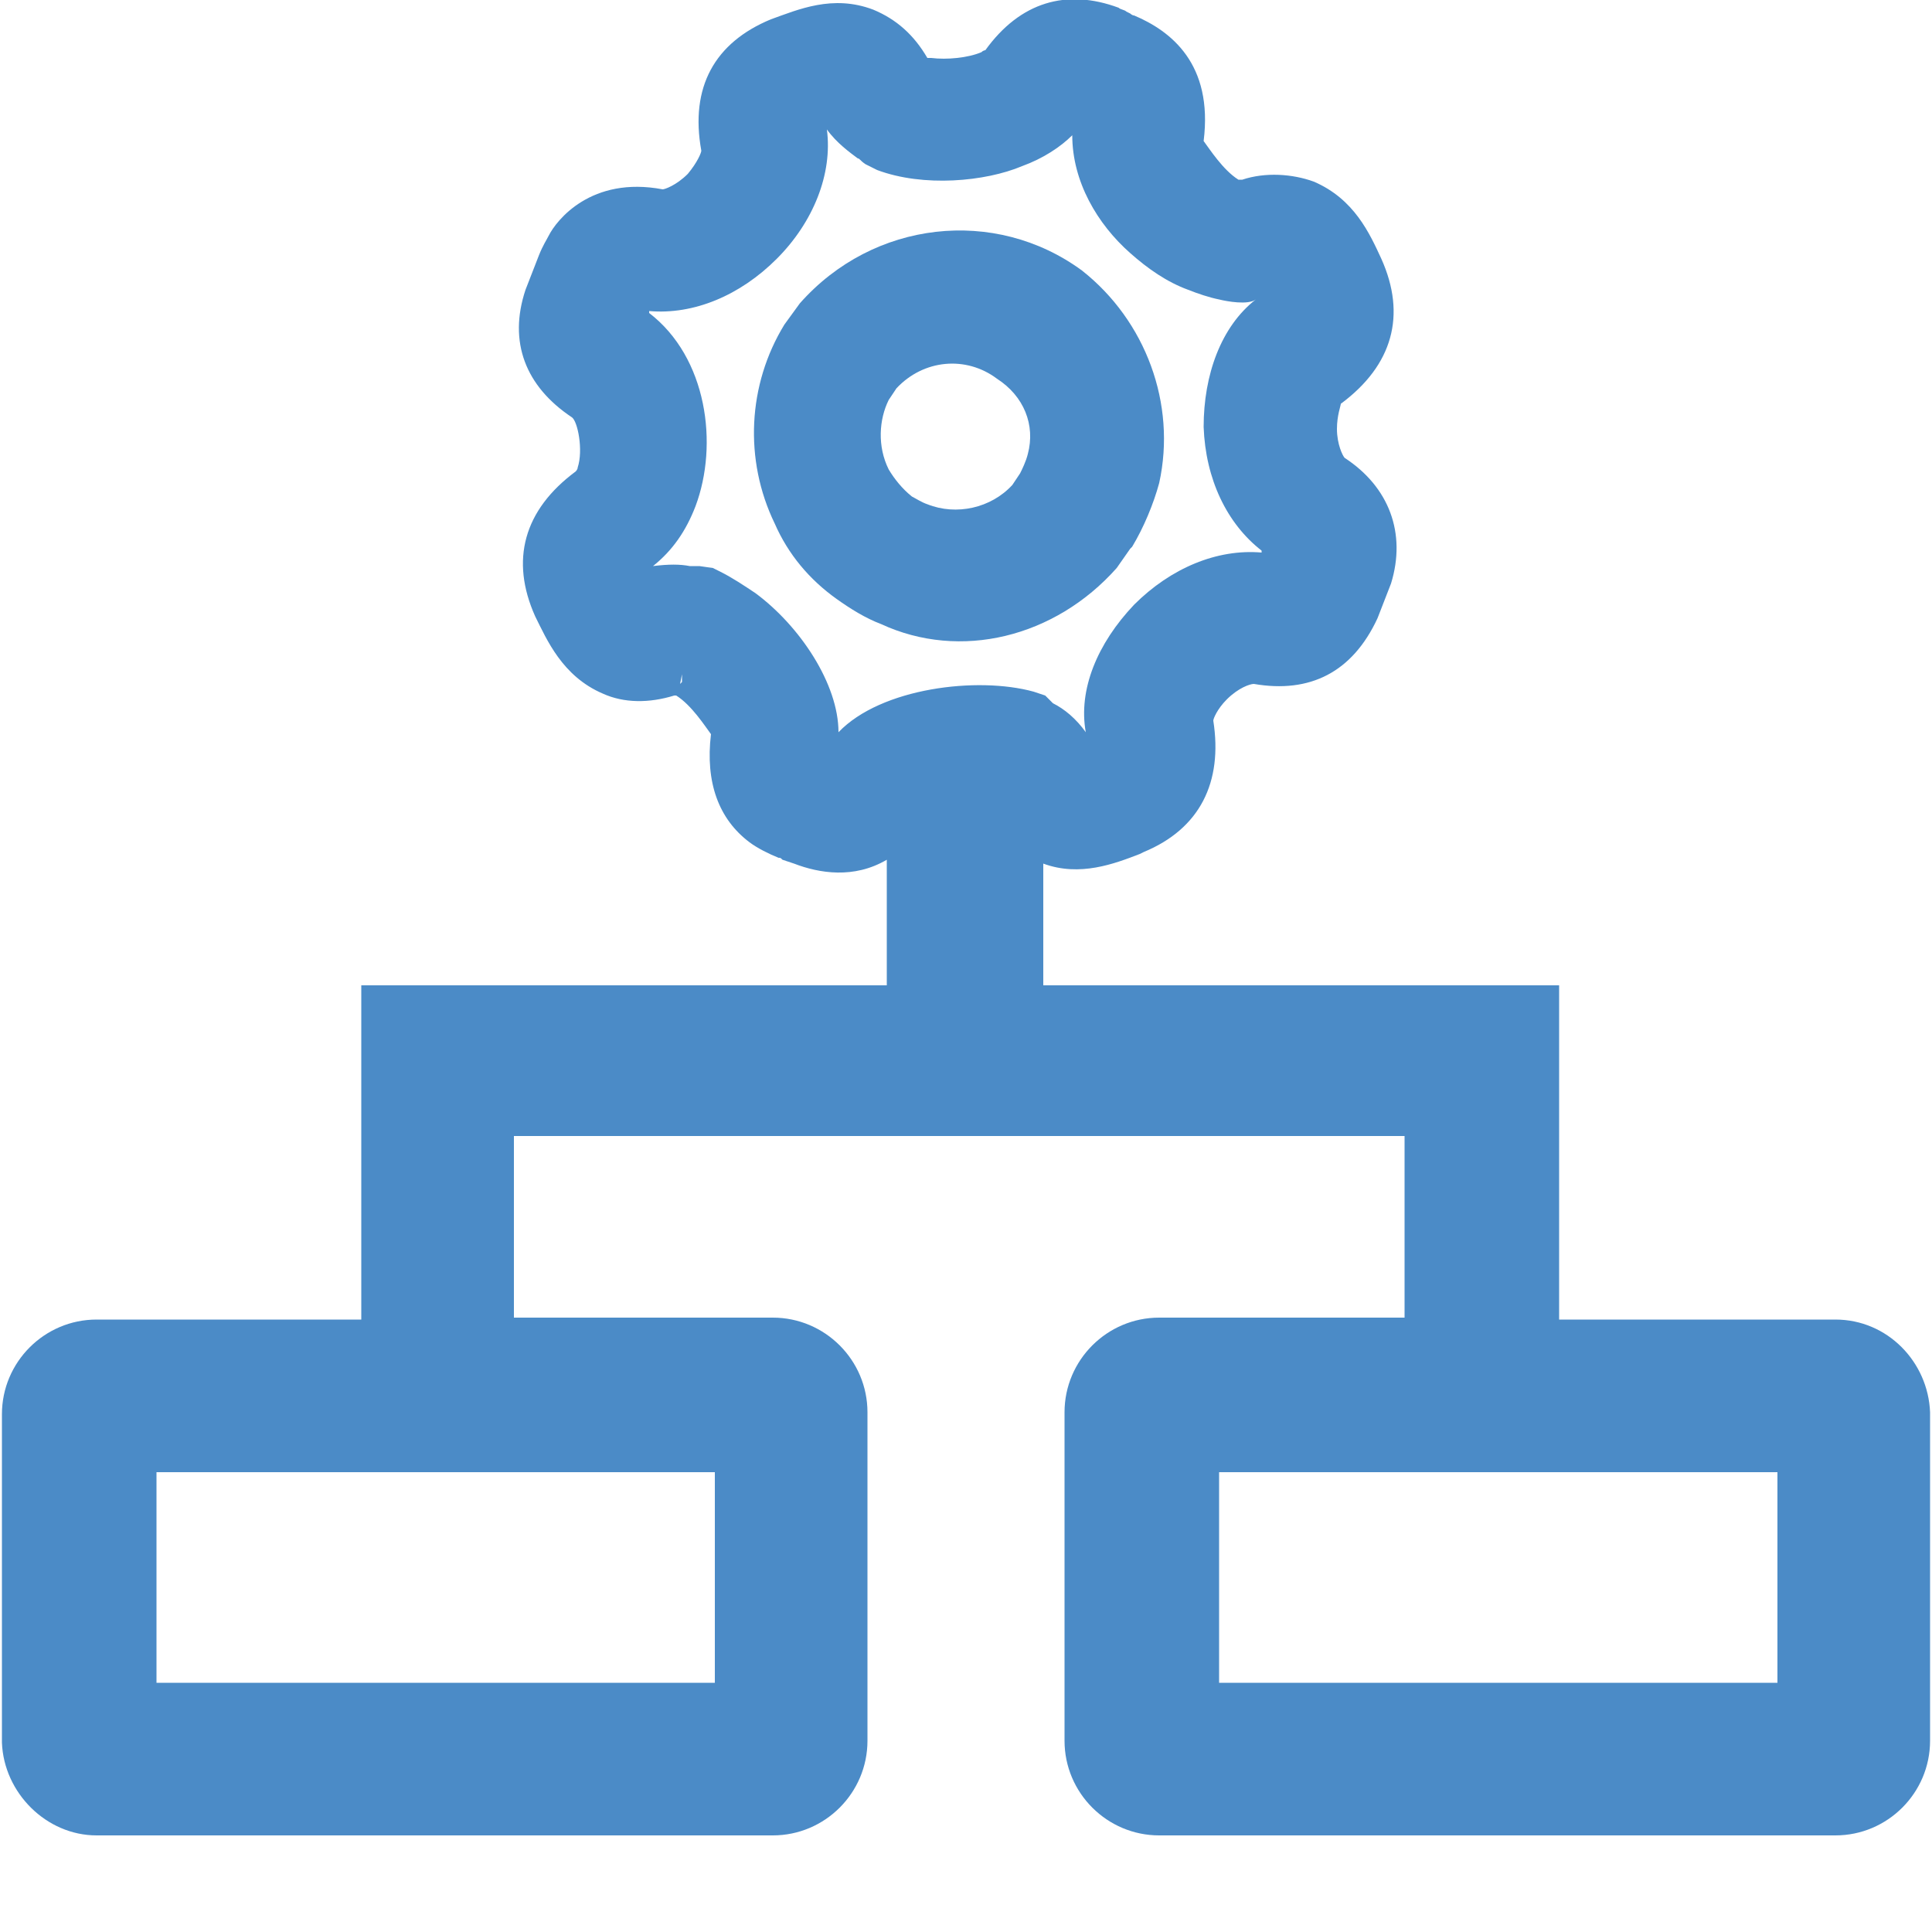
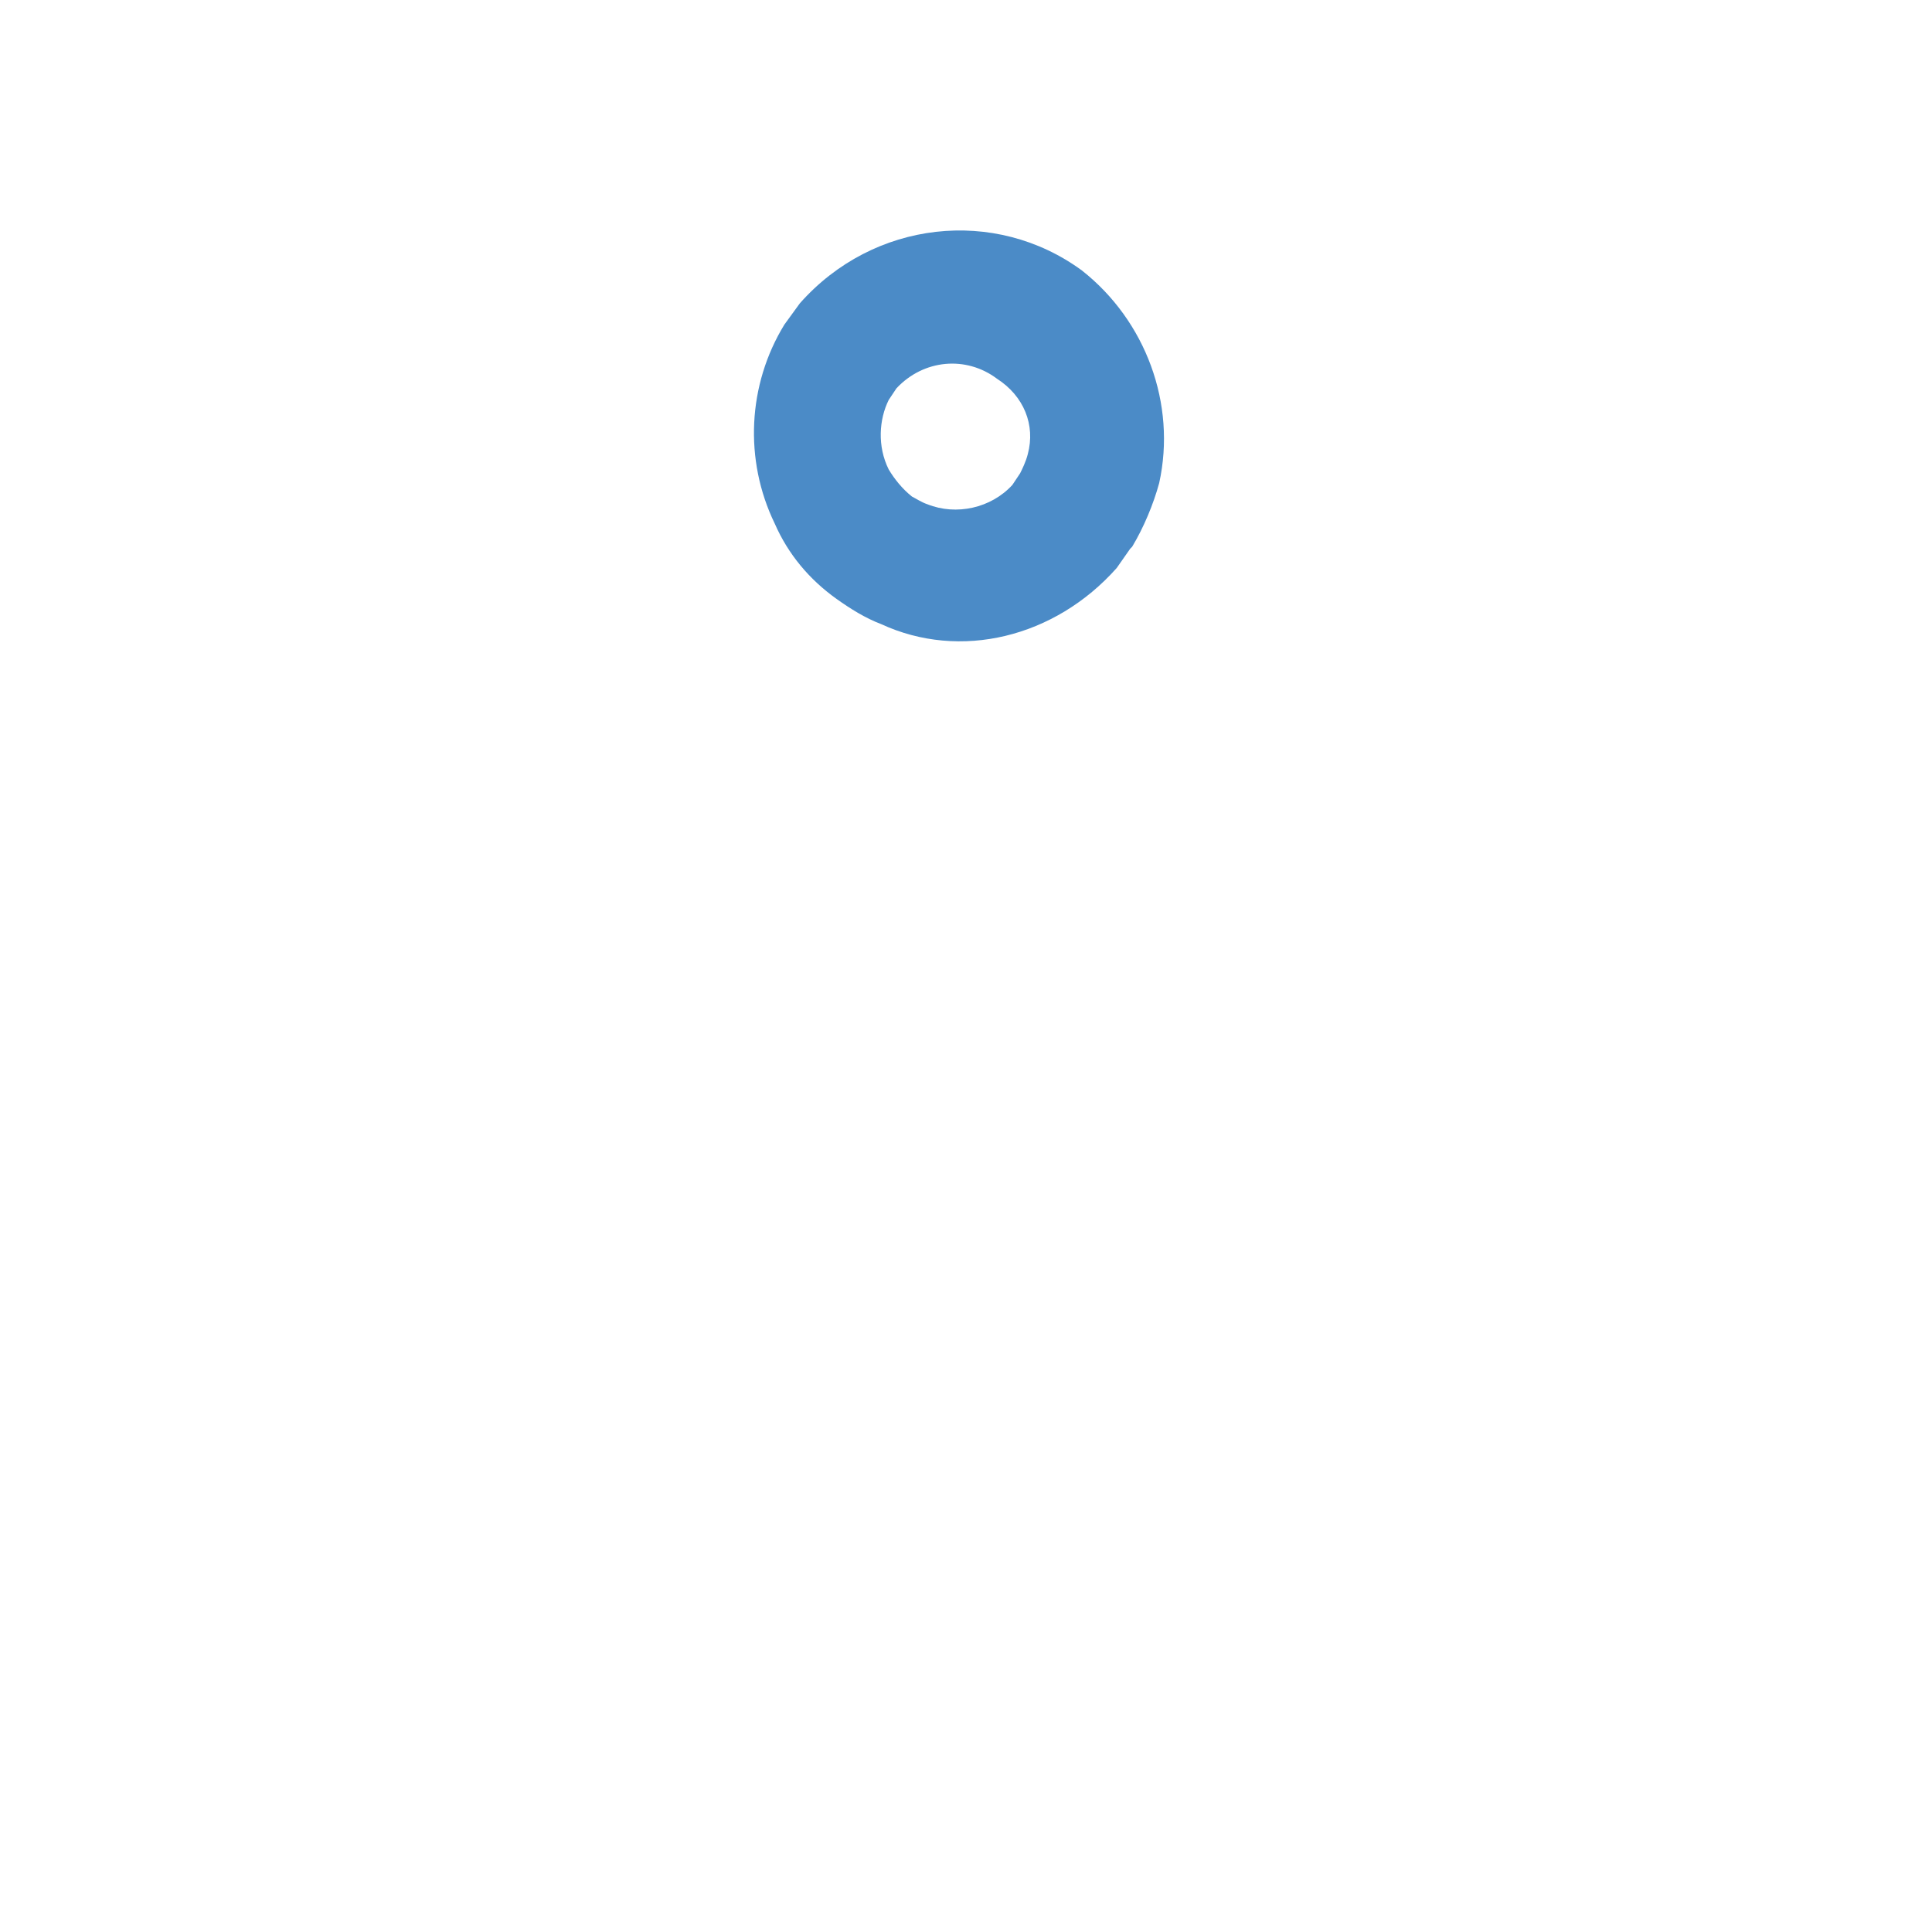
<svg xmlns="http://www.w3.org/2000/svg" id="katman_1" x="0px" y="0px" viewBox="0 0 100 100" style="enable-background:new 0 0 100 100;" xml:space="preserve">
  <style type="text/css"> .st0{fill:#4B8BC7;} </style>
  <g>
-     <path class="st0" d="M95,68.3H80.7V51H54v-6.3c1.9,0.7,3.7,0,5-0.5l0.2-0.1c2.9-1.2,4.1-3.6,3.6-6.8c0-0.1,0.2-0.6,0.7-1.1 c0.6-0.6,1.2-0.8,1.4-0.8c2.9,0.5,5.1-0.6,6.4-3.4l0.7-1.8c0.8-2.6-0.1-5-2.4-6.5c-0.1-0.1-0.4-0.7-0.4-1.5c0-0.7,0.2-1.2,0.2-1.3 c2.7-2,3.4-4.6,2.1-7.5c-0.6-1.3-1.4-3.1-3.5-4c-1.1-0.4-2.5-0.5-3.7-0.1c-0.1,0-0.1,0-0.2,0c-0.8-0.5-1.5-1.6-1.8-2 c0.5-4-1.7-5.7-3.6-6.5c-0.1,0-0.2-0.1-0.2-0.1c0,0,0,0,0,0l-0.2-0.1c-0.1-0.1-0.3-0.1-0.4-0.2c-2.7-1-5.1-0.3-6.9,2.2 c0,0-0.1,0-0.2,0.1c-0.7,0.3-1.8,0.4-2.6,0.3C48.1,3,48.1,3,48,3c-0.7-1.2-1.6-2-2.8-2.5c-2.1-0.8-3.9,0-5.3,0.5 c-2.9,1.2-4.2,3.5-3.6,6.8c0,0.1-0.2,0.6-0.7,1.2c-0.6,0.6-1.2,0.8-1.3,0.8c-3.7-0.7-5.5,1.6-5.9,2.4c-0.1,0.2-0.3,0.5-0.5,1 l-0.7,1.8c-0.9,2.7,0,5,2.4,6.6c0.3,0.2,0.6,1.7,0.3,2.6c0,0.1-0.1,0.2-0.1,0.2c0,0,0,0,0,0c-2.7,2-3.4,4.6-2.1,7.5 c0.6,1.2,1.4,3.1,3.5,4c1.1,0.5,2.4,0.5,3.7,0.1c0,0,0.1,0,0.1,0c0.8,0.5,1.5,1.6,1.8,2c-0.3,2.5,0.4,4.4,2,5.6 c0.4,0.3,1,0.6,1.5,0.8c0.1,0,0.1,0,0.2,0.1l0.6,0.2c1.3,0.5,3.1,0.8,4.8-0.2V51H18.7v17.3H5c-2.7,0-4.9,2.2-4.9,4.9v17 C0.2,92.8,2.4,95,5,95h35c2.7,0,4.9-2.2,4.9-4.9v-17c0-2.7-2.2-4.9-4.9-4.9H26.6v-9.4h46.1v9.4H60c-2.7,0-4.9,2.2-4.9,4.9v17 c0,2.7,2.2,4.9,4.9,4.9h35c2.7,0,4.9-2.2,4.9-4.9v-17C99.8,70.5,97.7,68.3,95,68.3z M37,76.2v10.9H8.1V76.2H37z M35.2,35.4l0.1-0.5 l0,0.4L35.2,35.4z M43.4,37.9c0-2.5-2-5.5-4.3-7.2c-0.6-0.4-1.2-0.8-1.8-1.1l-0.4-0.2l-0.7-0.1l-0.5,0c-0.5-0.1-1.1-0.1-1.9,0 c1-0.8,1.7-1.8,2.2-3.1c1.2-3.2,0.6-7.7-2.4-10l0-0.1c2.3,0.2,4.7-0.8,6.6-2.7c1.9-1.9,2.9-4.4,2.6-6.7c0.5,0.7,1.2,1.2,1.6,1.5 c0.1,0,0.1,0.1,0.4,0.3l0.6,0.3c2.4,0.9,5.6,0.6,7.5-0.2c1.1-0.4,2-1,2.6-1.6c0,2.4,1.3,4.6,3,6.1c0.9,0.8,1.9,1.5,3,1.9 c0.5,0.2,1.1,0.4,1.6,0.5c0.4,0.1,1.5,0.3,1.9,0c-1.8,1.4-2.7,3.9-2.7,6.6c0.1,2.7,1.2,5,3,6.4l0,0.1c-2.3-0.2-4.7,0.8-6.6,2.7 c-1.9,2-2.9,4.4-2.5,6.6c-0.5-0.7-1.1-1.2-1.7-1.5l-0.4-0.4l-0.6-0.2C50.6,35,45.6,35.6,43.4,37.9z M91.9,87.1H63.1V76.2h28.9V87.1 z" />
    <path class="st0" d="M57.8,29.4l0.7-1l0.1-0.1c0.6-1,1.1-2.2,1.4-3.3c0.9-4.1-0.7-8.4-4-11c-4.5-3.3-10.8-2.6-14.6,1.7l-0.8,1.1 c-1.9,3.1-2.1,7-0.5,10.3c0.7,1.6,1.8,2.9,3.2,3.9l0,0l0,0c0.7,0.5,1.5,1,2.3,1.3C49.7,34.2,54.6,33,57.8,29.4z M53.2,23.5 c-0.1,0.4-0.3,0.8-0.4,1l-0.4,0.6c-1.1,1.2-2.9,1.6-4.4,1c-0.3-0.1-0.6-0.3-0.8-0.4c-0.5-0.4-0.9-0.9-1.2-1.4 c-0.6-1.2-0.5-2.6,0-3.6l0.4-0.6c1.4-1.5,3.6-1.7,5.2-0.5C53,20.5,53.6,22,53.2,23.5z" />
  </g>
</svg>